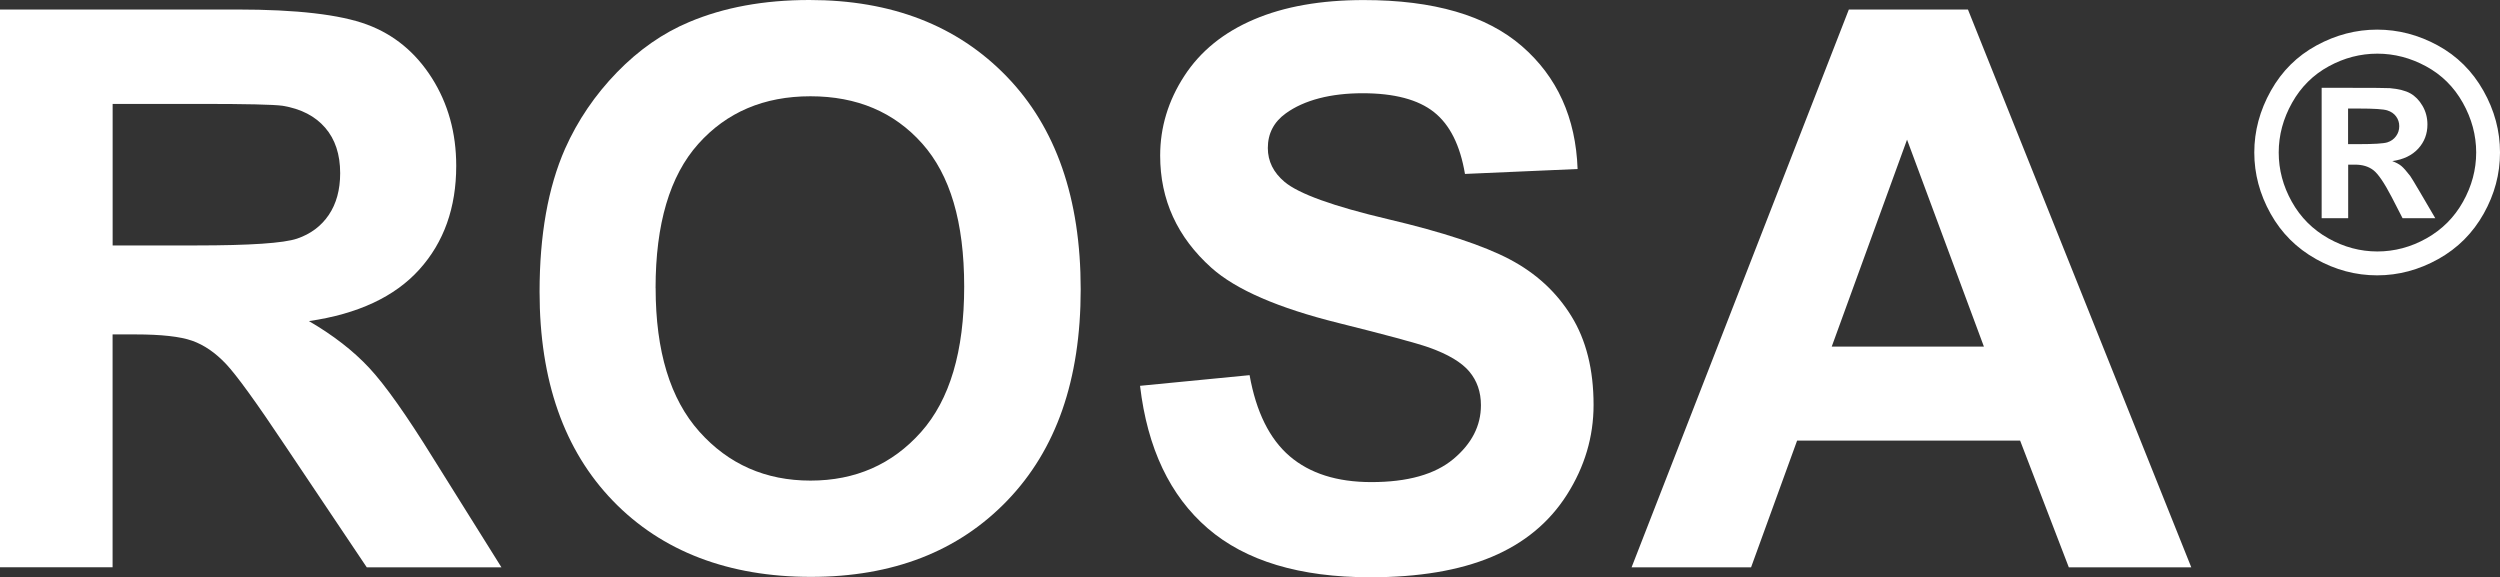
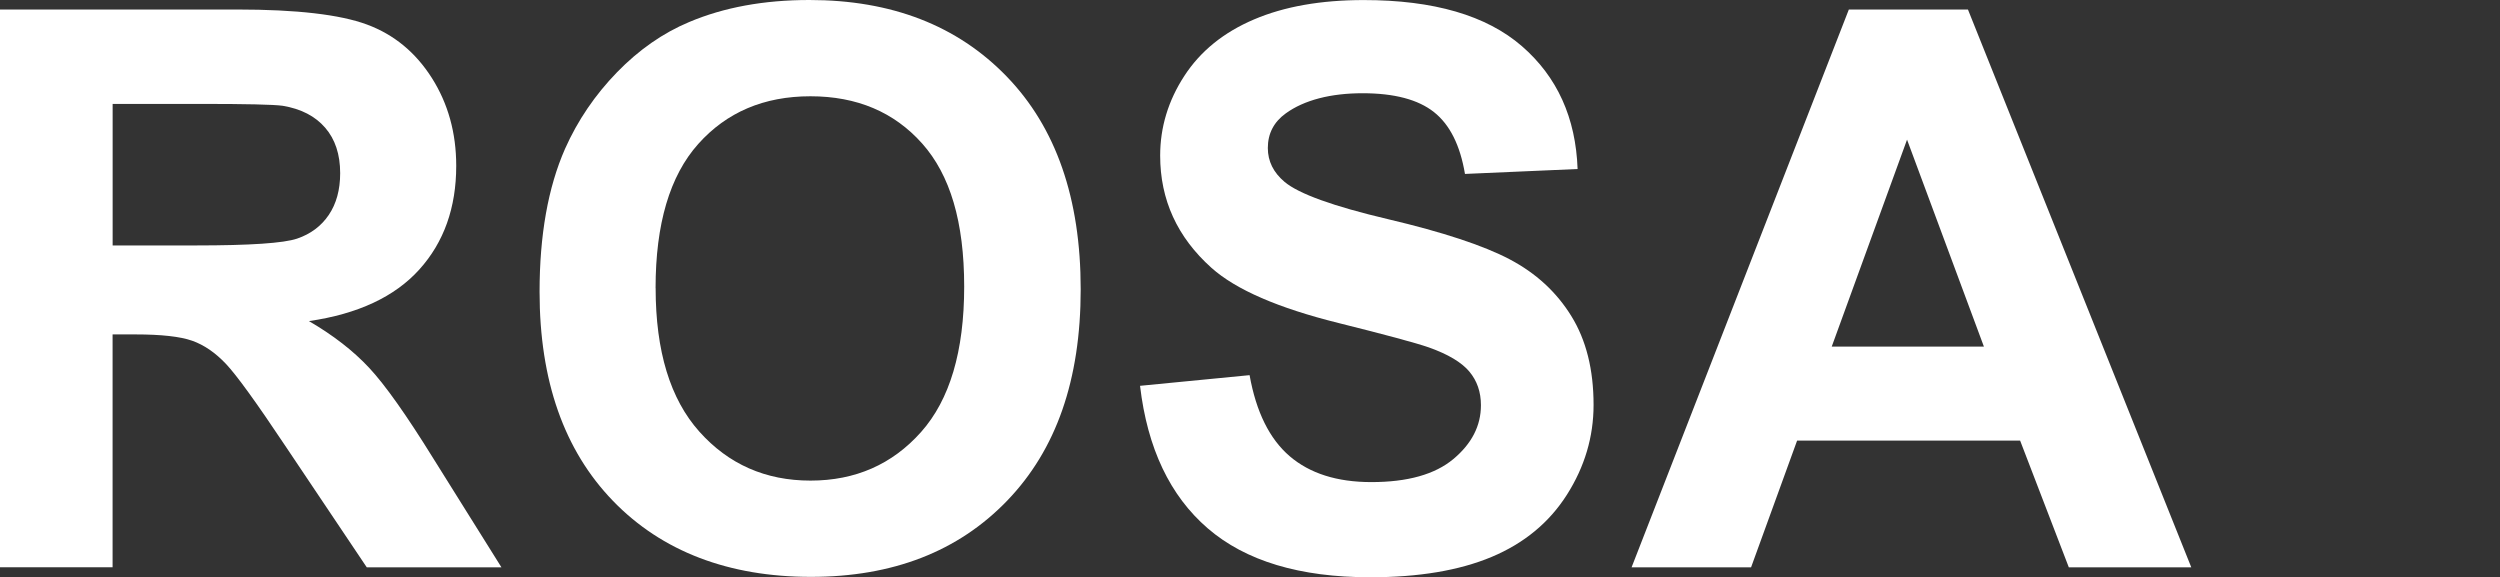
<svg xmlns="http://www.w3.org/2000/svg" id="Capa_2" viewBox="0 0 452.35 104.44">
  <rect x="0" y="0" width="452.35" height="104.44" fill="#333333" stroke="none" />
  <defs>
    <style>      .cls-1 {        fill: #fff;      }    </style>
  </defs>
  <g id="Capa_1-2" data-name="Capa_1">
    <g>
      <path class="cls-1" d="M0,102.65V1.72h42.89c10.79,0,18.62.91,23.51,2.72,4.89,1.81,8.8,5.04,11.74,9.67,2.94,4.64,4.41,9.94,4.41,15.9,0,7.57-2.23,13.83-6.68,18.76-4.45,4.93-11.11,8.04-19.97,9.33,4.41,2.57,8.04,5.39,10.91,8.47,2.87,3.08,6.74,8.54,11.6,16.39l12.32,19.69h-24.37l-14.73-21.96c-5.23-7.85-8.81-12.79-10.74-14.84-1.93-2.04-3.97-3.44-6.13-4.2-2.16-.76-5.58-1.14-10.26-1.14h-4.13v42.13H0ZM20.38,44.41h15.08c9.78,0,15.88-.41,18.31-1.24,2.43-.83,4.34-2.25,5.71-4.27s2.07-4.54,2.07-7.57c0-3.4-.91-6.14-2.72-8.23-1.81-2.09-4.37-3.41-7.68-3.96-1.65-.23-6.61-.34-14.87-.34h-15.9v25.61Z" />
      <path class="cls-1" d="M97.63,52.81c0-10.28,1.54-18.91,4.61-25.89,2.29-5.14,5.43-9.75,9.4-13.84,3.97-4.08,8.32-7.11,13.05-9.09,6.29-2.66,13.54-3.99,21.76-3.99,14.87,0,26.77,4.61,35.7,13.84,8.93,9.23,13.39,22.06,13.39,38.49s-4.43,29.04-13.29,38.25c-8.86,9.2-20.7,13.8-35.53,13.8s-26.94-4.58-35.8-13.74c-8.86-9.16-13.29-21.77-13.29-37.83ZM118.63,52.12c0,11.43,2.64,20.09,7.92,25.99,5.28,5.9,11.98,8.85,20.1,8.85s14.79-2.93,20-8.78c5.21-5.85,7.81-14.63,7.81-26.33s-2.54-20.2-7.61-25.89c-5.07-5.69-11.81-8.54-20.21-8.54s-15.17,2.88-20.31,8.64c-5.14,5.76-7.71,14.45-7.71,26.06Z" />
      <path class="cls-1" d="M206.27,69.81l19.83-1.93c1.19,6.66,3.61,11.54,7.26,14.67,3.65,3.12,8.57,4.68,14.77,4.68,6.56,0,11.51-1.39,14.84-4.17,3.33-2.78,4.99-6.02,4.99-9.74,0-2.39-.7-4.42-2.1-6.09-1.4-1.67-3.84-3.13-7.33-4.37-2.39-.83-7.83-2.29-16.32-4.41-10.92-2.71-18.59-6.04-23-9.98-6.2-5.55-9.29-12.32-9.29-20.31,0-5.14,1.46-9.95,4.37-14.42,2.91-4.48,7.11-7.88,12.6-10.22,5.48-2.34,12.11-3.51,19.86-3.51,12.67,0,22.2,2.78,28.61,8.33,6.4,5.55,9.76,12.97,10.09,22.24l-20.38.89c-.87-5.19-2.74-8.92-5.61-11.19-2.87-2.27-7.17-3.41-12.91-3.41s-10.56,1.22-13.91,3.65c-2.16,1.56-3.24,3.65-3.24,6.26,0,2.39,1.01,4.43,3.03,6.13,2.57,2.16,8.81,4.41,18.73,6.75s17.25,4.76,22,7.26c4.75,2.5,8.47,5.92,11.15,10.26,2.69,4.34,4.03,9.7,4.03,16.08,0,5.78-1.61,11.2-4.82,16.25-3.21,5.05-7.76,8.8-13.63,11.26-5.88,2.46-13.2,3.68-21.96,3.68-12.76,0-22.56-2.95-29.4-8.85-6.84-5.9-10.92-14.49-12.25-25.78Z" />
      <path class="cls-1" d="M396.5,102.65h-22.17l-8.81-22.93h-40.35l-8.33,22.93h-21.62L334.53,1.72h21.55l40.41,100.93ZM358.97,62.72l-13.91-37.45-13.63,37.45h27.54Z" />
-       <path class="cls-1" d="M430.12,5.36c3.81,0,7.47.95,10.97,2.86s6.25,4.64,8.26,8.2,3,7.28,3,11.17-.98,7.56-2.95,11.07-4.7,6.25-8.21,8.21-7.2,2.95-11.07,2.95-7.56-.98-11.07-2.95-6.25-4.7-8.21-8.21-2.95-7.2-2.95-11.07,1-7.61,3-11.17,4.75-6.29,8.26-8.2,7.16-2.86,10.97-2.86ZM430.15,9.71c-3.06,0-5.99.76-8.79,2.29s-5.02,3.72-6.63,6.59-2.42,5.86-2.42,9,.79,6.08,2.37,8.91,3.78,5.03,6.6,6.62,5.79,2.38,8.88,2.38,6.08-.79,8.9-2.38,5.02-3.79,6.6-6.62,2.38-5.79,2.38-8.91-.81-6.13-2.42-9-3.83-5.06-6.65-6.59-5.75-2.29-8.81-2.29ZM420.08,39.49V15.89h4.79c4.49,0,7,.02,7.55.06,1.59.14,2.82.45,3.7.94s1.62,1.25,2.21,2.26.89,2.14.89,3.38c0,1.7-.56,3.16-1.67,4.37s-2.67,1.96-4.69,2.25c.72.27,1.27.57,1.65.89s.92.92,1.6,1.81c.17.23.75,1.19,1.74,2.87l2.79,4.76h-5.92l-1.97-3.83c-1.34-2.57-2.44-4.19-3.31-4.86s-1.97-1-3.31-1h-1.25v9.69h-4.79ZM424.87,26.08h1.94c2.77,0,4.48-.11,5.15-.32s1.19-.59,1.58-1.12.58-1.14.58-1.81-.19-1.24-.57-1.76-.91-.88-1.61-1.1-2.41-.33-5.14-.33h-1.94v6.44Z" />
    </g>
  </g>
</svg>